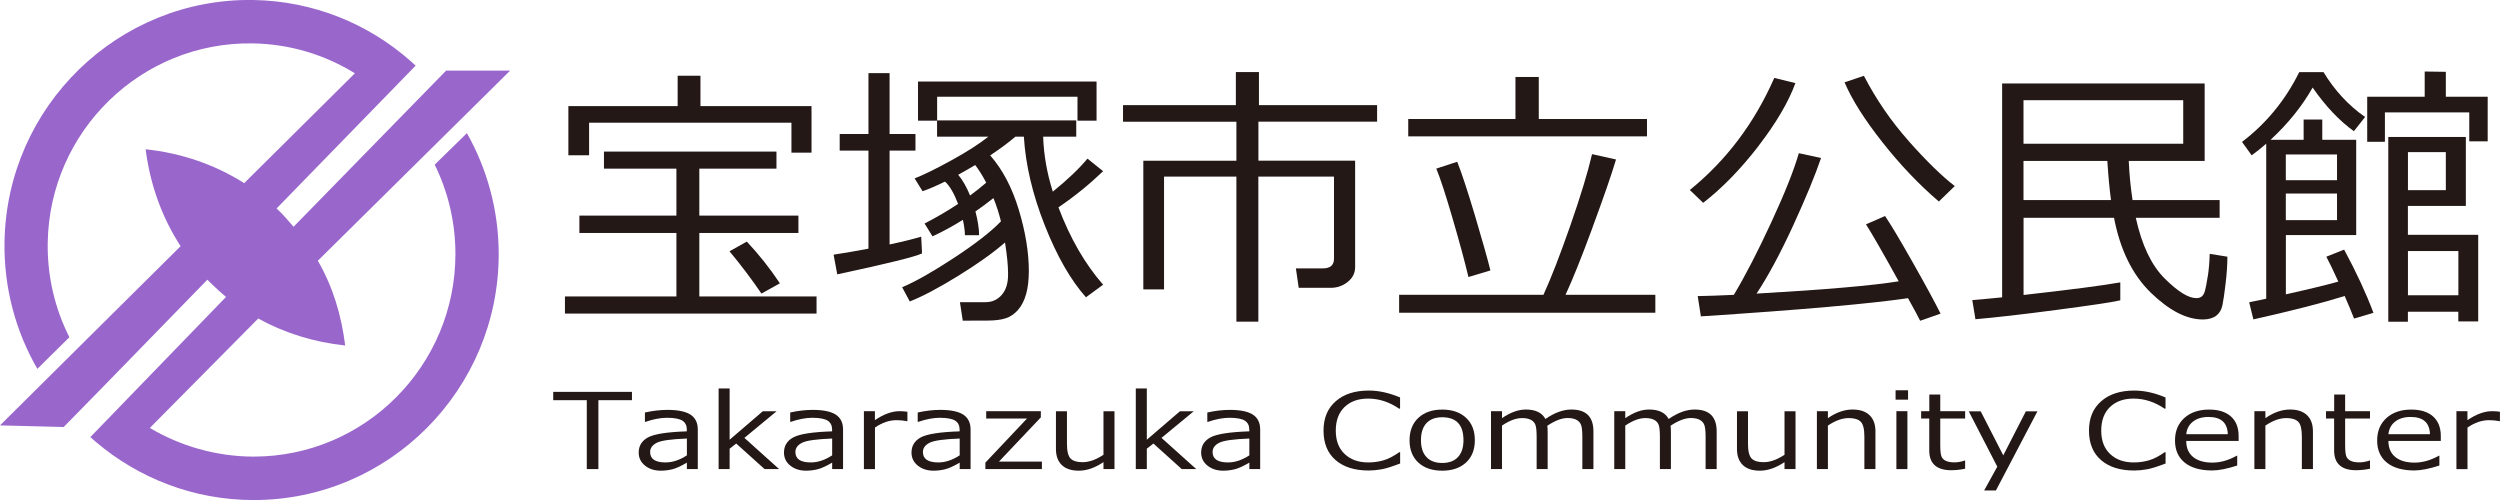
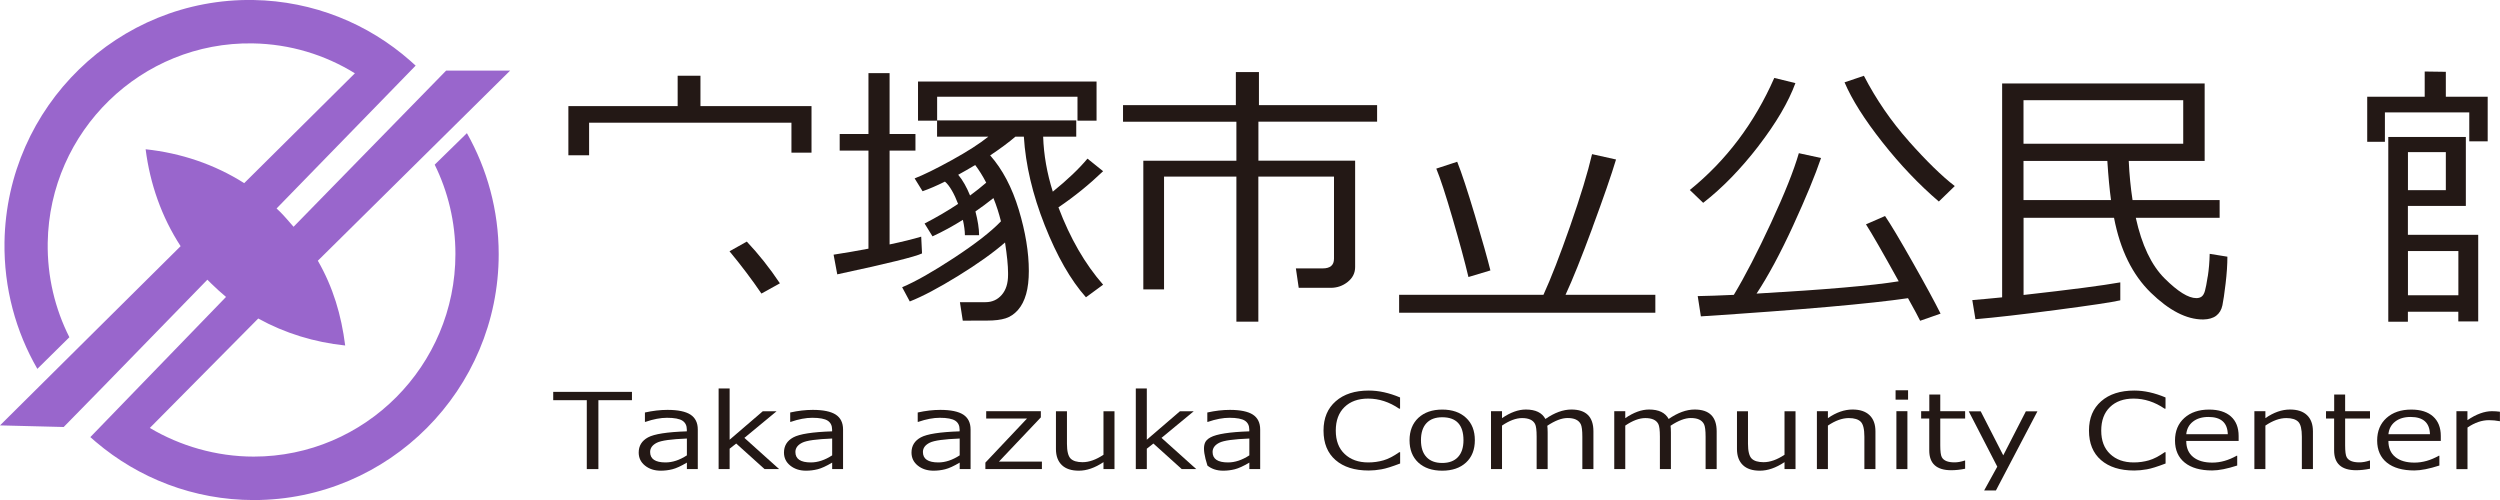
<svg xmlns="http://www.w3.org/2000/svg" width="225" height="45" viewBox="0 0 225 45" fill="none">
  <g clip-path="url(#clip0_364_785)">
    <path d="M52.811 42.218V36.017H49.79V35.268H56.876V36.017H53.855V42.218H52.805H52.811Z" fill="#231815" />
    <path d="M61.82 42.218V41.635C61.288 41.95 60.856 42.148 60.51 42.234C60.169 42.32 59.817 42.362 59.465 42.362C58.895 42.362 58.426 42.207 58.048 41.902C57.67 41.597 57.483 41.207 57.483 40.731C57.483 40.126 57.761 39.671 58.32 39.366C58.879 39.061 60.046 38.88 61.815 38.821V38.665C61.815 38.302 61.682 38.034 61.421 37.863C61.16 37.692 60.696 37.601 60.03 37.601C59.449 37.601 58.799 37.724 58.086 37.97H58.043V37.125C58.746 36.969 59.423 36.889 60.073 36.889C61.016 36.889 61.709 37.034 62.145 37.317C62.582 37.606 62.801 38.05 62.801 38.655V42.218H61.815H61.82ZM61.82 40.982V39.468C60.419 39.522 59.513 39.645 59.114 39.848C58.714 40.051 58.512 40.324 58.512 40.682C58.512 41.308 58.975 41.619 59.902 41.619C60.531 41.619 61.17 41.405 61.82 40.982Z" fill="#231815" />
    <path d="M70.126 42.218H68.811L66.258 39.917L65.667 40.383V42.218H64.676V34.963H65.667V39.575L68.651 37.012H69.892L66.994 39.409L70.126 42.223V42.218Z" fill="#231815" />
    <path d="M74.895 42.218V41.635C74.362 41.95 73.931 42.148 73.584 42.234C73.243 42.32 72.892 42.362 72.54 42.362C71.97 42.362 71.501 42.207 71.123 41.902C70.745 41.597 70.558 41.207 70.558 40.731C70.558 40.126 70.835 39.671 71.395 39.366C71.954 39.061 73.121 38.88 74.89 38.821V38.665C74.89 38.302 74.757 38.034 74.496 37.863C74.234 37.692 73.771 37.601 73.105 37.601C72.524 37.601 71.874 37.724 71.16 37.97H71.118V37.125C71.821 36.969 72.498 36.889 73.147 36.889C74.091 36.889 74.783 37.034 75.22 37.317C75.657 37.606 75.875 38.05 75.875 38.655V42.218H74.89H74.895ZM74.895 40.982V39.468C73.494 39.522 72.588 39.645 72.189 39.848C71.789 40.051 71.586 40.324 71.586 40.682C71.586 41.308 72.05 41.619 72.977 41.619C73.606 41.619 74.245 41.405 74.895 40.982Z" fill="#231815" />
-     <path d="M77.751 42.218V37.007H78.742V37.809C79.541 37.274 80.276 37.007 80.948 37.007C81.182 37.007 81.422 37.023 81.667 37.055V37.906H81.63C81.315 37.847 81.001 37.815 80.681 37.815C80.042 37.815 79.397 38.034 78.747 38.478V42.223H77.756L77.751 42.218Z" fill="#231815" />
    <path d="M86.372 42.218V41.635C85.839 41.95 85.407 42.148 85.061 42.234C84.72 42.32 84.368 42.362 84.017 42.362C83.447 42.362 82.978 42.207 82.599 41.902C82.221 41.597 82.035 41.207 82.035 40.731C82.035 40.126 82.312 39.671 82.871 39.366C83.431 39.061 84.597 38.88 86.366 38.821V38.665C86.366 38.302 86.233 38.034 85.972 37.863C85.711 37.692 85.247 37.601 84.581 37.601C84.001 37.601 83.351 37.724 82.637 37.97H82.594V37.125C83.297 36.969 83.974 36.889 84.624 36.889C85.567 36.889 86.26 37.034 86.697 37.317C87.133 37.606 87.352 38.05 87.352 38.655V42.218H86.366H86.372ZM86.372 40.982V39.468C84.97 39.522 84.065 39.645 83.665 39.848C83.265 40.051 83.063 40.324 83.063 40.682C83.063 41.308 83.526 41.619 84.454 41.619C85.082 41.619 85.722 41.405 86.372 40.982Z" fill="#231815" />
    <path d="M93.772 42.218H88.684V41.635L92.429 37.67H88.758V37.007H93.676V37.563L89.904 41.544H93.772V42.218Z" fill="#231815" />
    <path d="M100.304 42.218H99.313V41.592C98.541 42.106 97.805 42.362 97.097 42.362C96.431 42.362 95.919 42.197 95.568 41.859C95.216 41.522 95.035 41.041 95.035 40.415V37.012H96.026V39.939C96.026 40.608 96.138 41.052 96.356 41.271C96.575 41.49 96.937 41.597 97.433 41.597C98.019 41.597 98.647 41.373 99.313 40.929V37.012H100.304V42.223V42.218Z" fill="#231815" />
    <path d="M107.673 42.218H106.357L103.805 39.917L103.213 40.383V42.218H102.222V34.963H103.213V39.575L106.197 37.012H107.438L104.535 39.409L107.668 42.223L107.673 42.218Z" fill="#231815" />
-     <path d="M112.441 42.218V41.635C111.908 41.95 111.472 42.148 111.131 42.234C110.79 42.32 110.438 42.362 110.086 42.362C109.516 42.362 109.047 42.207 108.669 41.902C108.291 41.597 108.104 41.207 108.104 40.731C108.104 40.126 108.381 39.671 108.941 39.366C109.5 39.061 110.667 38.88 112.436 38.821V38.665C112.436 38.302 112.303 38.034 112.042 37.863C111.781 37.692 111.317 37.601 110.651 37.601C110.07 37.601 109.42 37.724 108.706 37.97H108.658V37.125C109.362 36.969 110.038 36.889 110.688 36.889C111.631 36.889 112.324 37.034 112.761 37.317C113.198 37.606 113.416 38.05 113.416 38.655V42.218H112.431H112.441ZM112.441 40.982V39.468C111.04 39.522 110.134 39.645 109.735 39.848C109.335 40.051 109.133 40.324 109.133 40.682C109.133 41.308 109.596 41.619 110.523 41.619C111.152 41.619 111.791 41.405 112.441 40.982Z" fill="#231815" />
+     <path d="M112.441 42.218V41.635C111.908 41.95 111.472 42.148 111.131 42.234C110.79 42.32 110.438 42.362 110.086 42.362C109.516 42.362 109.047 42.207 108.669 41.902C108.104 40.126 108.381 39.671 108.941 39.366C109.5 39.061 110.667 38.88 112.436 38.821V38.665C112.436 38.302 112.303 38.034 112.042 37.863C111.781 37.692 111.317 37.601 110.651 37.601C110.07 37.601 109.42 37.724 108.706 37.97H108.658V37.125C109.362 36.969 110.038 36.889 110.688 36.889C111.631 36.889 112.324 37.034 112.761 37.317C113.198 37.606 113.416 38.05 113.416 38.655V42.218H112.431H112.441ZM112.441 40.982V39.468C111.04 39.522 110.134 39.645 109.735 39.848C109.335 40.051 109.133 40.324 109.133 40.682C109.133 41.308 109.596 41.619 110.523 41.619C111.152 41.619 111.791 41.405 112.441 40.982Z" fill="#231815" />
    <path d="M123.188 42.346C121.914 42.346 120.918 42.031 120.199 41.405C119.479 40.779 119.117 39.896 119.117 38.756C119.117 37.617 119.485 36.755 120.215 36.113C120.945 35.471 121.941 35.15 123.193 35.15C124.094 35.15 125.031 35.359 126.006 35.771V36.782H125.926C125.042 36.178 124.109 35.873 123.129 35.873C122.234 35.873 121.525 36.13 121.003 36.638C120.481 37.146 120.22 37.852 120.22 38.756C120.22 39.661 120.486 40.356 121.019 40.859C121.552 41.367 122.261 41.619 123.145 41.619C123.625 41.619 124.078 41.554 124.509 41.431C124.941 41.308 125.415 41.062 125.932 40.699H126.012V41.715C125.287 41.993 124.728 42.17 124.328 42.239C123.928 42.309 123.55 42.346 123.198 42.346H123.188Z" fill="#231815" />
    <path d="M129.8 42.362C128.894 42.362 128.175 42.116 127.647 41.629C127.12 41.137 126.859 40.468 126.859 39.623C126.859 38.778 127.125 38.104 127.653 37.606C128.186 37.114 128.899 36.862 129.8 36.862C130.7 36.862 131.414 37.109 131.942 37.601C132.475 38.093 132.736 38.767 132.736 39.618C132.736 40.468 132.469 41.143 131.942 41.629C131.414 42.116 130.695 42.362 129.795 42.362H129.8ZM129.8 37.553C129.187 37.553 128.713 37.729 128.383 38.082C128.052 38.435 127.887 38.949 127.887 39.618C127.887 40.286 128.052 40.784 128.383 41.137C128.713 41.49 129.187 41.667 129.8 41.667C130.413 41.667 130.887 41.49 131.217 41.137C131.547 40.784 131.713 40.276 131.713 39.618C131.713 38.243 131.073 37.553 129.8 37.553Z" fill="#231815" />
    <path d="M142.411 42.218V39.302C142.411 38.74 142.363 38.366 142.267 38.173C142.171 37.986 142.022 37.847 141.825 37.756C141.628 37.665 141.378 37.622 141.079 37.622C140.562 37.622 139.955 37.852 139.257 38.318C139.278 38.478 139.289 38.681 139.289 38.933V42.213H138.298V39.297C138.298 38.719 138.25 38.339 138.154 38.157C138.058 37.975 137.914 37.842 137.717 37.756C137.52 37.67 137.28 37.627 136.982 37.627C136.444 37.627 135.842 37.852 135.181 38.302V42.218H134.19V37.007H135.181V37.633C135.938 37.114 136.652 36.857 137.328 36.857C138.197 36.857 138.783 37.141 139.087 37.708C139.907 37.141 140.685 36.857 141.426 36.857C142.747 36.857 143.408 37.51 143.408 38.821V42.213H142.417L142.411 42.218Z" fill="#231815" />
    <path d="M153.504 42.218V39.302C153.504 38.74 153.456 38.366 153.36 38.173C153.264 37.986 153.115 37.847 152.918 37.756C152.721 37.665 152.47 37.622 152.172 37.622C151.655 37.622 151.048 37.852 150.35 38.318C150.371 38.478 150.382 38.681 150.382 38.933V42.213H149.391V39.297C149.391 38.719 149.343 38.339 149.247 38.157C149.151 37.975 149.007 37.842 148.81 37.756C148.613 37.67 148.373 37.627 148.075 37.627C147.537 37.627 146.935 37.852 146.274 38.302V42.218H145.283V37.007H146.274V37.633C147.031 37.114 147.744 36.857 148.421 36.857C149.29 36.857 149.876 37.141 150.179 37.708C151 37.141 151.778 36.857 152.518 36.857C153.84 36.857 154.5 37.51 154.5 38.821V42.213H153.509L153.504 42.218Z" fill="#231815" />
    <path d="M161.597 42.218H160.606V41.592C159.834 42.106 159.098 42.362 158.39 42.362C157.724 42.362 157.212 42.197 156.861 41.859C156.509 41.522 156.328 41.041 156.328 40.415V37.012H157.319V39.939C157.319 40.608 157.431 41.052 157.649 41.271C157.868 41.49 158.23 41.597 158.725 41.597C159.312 41.597 159.94 41.373 160.606 40.929V37.012H161.597V42.223V42.218Z" fill="#231815" />
    <path d="M168.785 42.218H167.794V39.302C167.794 38.628 167.687 38.179 167.469 37.959C167.25 37.74 166.893 37.627 166.392 37.627C165.801 37.627 165.177 37.852 164.512 38.302V42.218H163.521V37.007H164.512V37.633C165.257 37.114 165.998 36.857 166.728 36.857C167.389 36.857 167.895 37.023 168.252 37.36C168.609 37.697 168.79 38.184 168.79 38.821V42.213L168.785 42.218Z" fill="#231815" />
    <path d="M171.726 35.969H170.602V35.124H171.726V35.969ZM171.667 42.218H170.676V37.007H171.667V42.218Z" fill="#231815" />
    <path d="M175.61 42.32C174.294 42.32 173.633 41.726 173.633 40.543V37.67H172.903V37.007H173.638V35.509H174.624V37.007H176.862V37.67H174.624V40.083C174.624 40.629 174.672 40.982 174.763 41.148C174.853 41.314 174.997 41.426 175.183 41.501C175.37 41.576 175.615 41.613 175.908 41.613C176.185 41.613 176.494 41.56 176.83 41.447H176.862V42.186C176.414 42.277 175.999 42.32 175.61 42.32Z" fill="#231815" />
    <path d="M183.373 37.012L179.632 44.144H178.572L179.755 41.999L177.187 37.018H178.263L180.293 40.982L182.328 37.018H183.367L183.373 37.012Z" fill="#231815" />
    <path d="M192.078 42.346C190.805 42.346 189.809 42.031 189.089 41.405C188.37 40.779 188.008 39.896 188.008 38.756C188.008 37.617 188.375 36.755 189.105 36.113C189.835 35.471 190.832 35.15 192.084 35.15C192.984 35.15 193.922 35.359 194.897 35.771V36.782H194.817C193.933 36.178 193 35.873 192.02 35.873C191.125 35.873 190.416 36.13 189.894 36.638C189.372 37.146 189.111 37.852 189.111 38.756C189.111 39.661 189.377 40.356 189.91 40.859C190.443 41.367 191.151 41.619 192.036 41.619C192.515 41.619 192.968 41.554 193.4 41.431C193.831 41.308 194.305 41.062 194.822 40.699H194.902V41.715C194.178 41.993 193.618 42.17 193.219 42.239C192.819 42.309 192.441 42.346 192.089 42.346H192.078Z" fill="#231815" />
    <path d="M199.095 42.341C198.035 42.341 197.209 42.106 196.629 41.64C196.048 41.175 195.75 40.506 195.75 39.65C195.75 38.794 196.032 38.12 196.591 37.617C197.151 37.114 197.897 36.862 198.818 36.862C199.66 36.862 200.316 37.066 200.779 37.478C201.243 37.89 201.477 38.478 201.477 39.238V39.687H196.762C196.762 40.313 196.97 40.795 197.385 41.132C197.801 41.469 198.376 41.635 199.111 41.635C199.847 41.635 200.571 41.426 201.301 41.014H201.349V41.897C200.443 42.191 199.692 42.341 199.095 42.341ZM196.762 39.077H200.502C200.47 38.039 199.889 37.526 198.76 37.526C198.19 37.526 197.726 37.665 197.369 37.943C197.012 38.221 196.81 38.601 196.762 39.083V39.077Z" fill="#231815" />
    <path d="M208.158 42.218H207.167V39.302C207.167 38.628 207.061 38.179 206.842 37.959C206.624 37.74 206.267 37.627 205.766 37.627C205.175 37.627 204.551 37.852 203.885 38.302V42.218H202.894V37.007H203.885V37.633C204.631 37.114 205.372 36.857 206.102 36.857C206.762 36.857 207.269 37.023 207.626 37.36C207.982 37.697 208.164 38.184 208.164 38.821V42.213L208.158 42.218Z" fill="#231815" />
    <path d="M212.048 42.32C210.732 42.32 210.071 41.726 210.071 40.543V37.67H209.341V37.007H210.076V35.509H211.062V37.007H213.3V37.67H211.062V40.083C211.062 40.629 211.11 40.982 211.201 41.148C211.291 41.314 211.435 41.426 211.621 41.501C211.808 41.576 212.053 41.613 212.346 41.613C212.623 41.613 212.932 41.56 213.268 41.447H213.3V42.186C212.852 42.277 212.437 42.32 212.048 42.32Z" fill="#231815" />
    <path d="M217.29 42.341C216.23 42.341 215.404 42.106 214.823 41.64C214.243 41.175 213.944 40.506 213.944 39.65C213.944 38.794 214.227 38.12 214.786 37.617C215.346 37.114 216.092 36.862 217.013 36.862C217.855 36.862 218.51 37.066 218.974 37.478C219.437 37.89 219.672 38.478 219.672 39.238V39.687H214.957C214.957 40.313 215.164 40.795 215.58 41.132C215.996 41.469 216.571 41.635 217.306 41.635C218.042 41.635 218.766 41.426 219.496 41.014H219.544V41.897C218.638 42.191 217.887 42.341 217.29 42.341ZM214.957 39.077H218.697C218.665 38.039 218.084 37.526 216.955 37.526C216.385 37.526 215.921 37.665 215.564 37.943C215.207 38.221 215.005 38.601 214.957 39.083V39.077Z" fill="#231815" />
    <path d="M221.078 42.218V37.007H222.069V37.809C222.869 37.274 223.604 37.007 224.275 37.007C224.51 37.007 224.749 37.023 224.994 37.055V37.906H224.957C224.643 37.847 224.328 37.815 224.009 37.815C223.369 37.815 222.725 38.034 222.075 38.478V42.223H221.084L221.078 42.218Z" fill="#231815" />
    <path d="M68.523 26.424L70.191 25.499C69.269 24.118 68.272 22.866 67.212 21.743L65.656 22.615C66.717 23.894 67.676 25.167 68.528 26.419L68.523 26.424Z" fill="#231815" />
    <path d="M53.019 11.043H71.23V13.739H73.036V9.55H63.041V6.816H60.989V9.55H51.154V13.975H53.019V11.043Z" fill="#231815" />
-     <path d="M62.939 20.967H71.858V19.405H62.939V15.178H69.882V13.643H54.356V15.178H60.877V19.405H52.145V20.967H60.877V26.681H50.845V28.222H73.489V26.681H62.939V20.967Z" fill="#231815" />
    <path d="M82.908 21.299C82.178 21.518 81.23 21.754 80.063 22V13.552H82.391V12.059H80.063V6.581H78.161V12.059H75.572V13.552H78.161V22.38C77.122 22.578 76.078 22.759 75.023 22.92L75.353 24.691C79.845 23.728 82.386 23.102 82.983 22.808L82.908 21.294V21.299Z" fill="#231815" />
    <path d="M97.869 14.28C97.118 15.184 96.079 16.174 94.752 17.249C94.23 15.59 93.937 13.943 93.884 12.3H96.862V10.834H84.342V8.705H96.974V10.861H98.69V7.34H82.621V10.861H84.336V12.3H88.95C88.167 12.931 87.064 13.637 85.647 14.419C84.23 15.2 83.116 15.745 82.317 16.056L83.031 17.211C83.633 17.003 84.31 16.709 85.045 16.345C85.471 16.698 85.897 17.474 86.228 18.351C85.306 18.966 84.299 19.555 83.212 20.116L83.926 21.272C84.853 20.844 85.764 20.347 86.659 19.785C86.771 20.293 86.841 20.775 86.841 21.165H88.119C88.119 20.582 87.997 19.822 87.789 19.03C88.332 18.651 88.876 18.255 89.409 17.827C89.686 18.506 89.909 19.207 90.085 19.919C89.217 20.828 87.821 21.919 85.892 23.188C83.963 24.456 82.397 25.344 81.193 25.852L81.88 27.131C83.026 26.681 84.47 25.916 86.217 24.841C87.965 23.765 89.377 22.759 90.453 21.823C90.634 22.995 90.725 23.91 90.725 24.557V24.744C90.725 25.509 90.533 26.109 90.154 26.542C89.776 26.975 89.291 27.195 88.7 27.195H86.393L86.649 28.859C87.4 28.859 88.125 28.859 88.828 28.853C89.526 28.853 90.085 28.784 90.501 28.65C90.916 28.516 91.289 28.27 91.614 27.901C91.939 27.532 92.184 27.056 92.35 26.473C92.515 25.889 92.595 25.194 92.595 24.391C92.595 22.706 92.291 20.866 91.689 18.87C91.082 16.869 90.224 15.242 89.116 13.985C90.053 13.359 90.81 12.797 91.385 12.3H92.147C92.302 14.836 92.93 17.495 94.023 20.266C95.12 23.043 96.356 25.204 97.736 26.756L99.281 25.622C97.651 23.765 96.314 21.449 95.259 18.661C96.692 17.693 98.029 16.607 99.281 15.408L97.869 14.274V14.28ZM87.304 17.591C87.011 16.874 86.649 16.211 86.239 15.729C86.729 15.462 87.23 15.173 87.768 14.852C88.109 15.301 88.444 15.831 88.759 16.441C88.306 16.837 87.816 17.217 87.304 17.597V17.591Z" fill="#231815" />
    <path d="M113.299 6.484H111.227V9.464H101.072V10.957H111.275V14.467H102.899V26.044H104.764V15.895H111.275V28.95H113.251V15.895H120.06V23.284C120.06 23.867 119.719 24.156 119.043 24.156H116.629L116.885 25.905H119.757C120.337 25.905 120.849 25.729 121.296 25.37C121.744 25.012 121.962 24.568 121.962 24.033V14.461H113.257V10.952H123.939V9.459H113.305V6.479L113.299 6.484Z" fill="#231815" />
    <path d="M129.267 15.178C129.619 16.024 130.109 17.516 130.732 19.656C131.356 21.797 131.835 23.557 132.16 24.932L134.137 24.338C133.881 23.305 133.418 21.657 132.746 19.4C132.07 17.142 131.537 15.526 131.148 14.558L129.272 15.173L129.267 15.178Z" fill="#231815" />
-     <path d="M148.229 10.711H138.49V6.928H136.391V10.711H126.742V12.273H148.229V10.711Z" fill="#231815" />
    <path d="M143.322 20.48C144.319 17.784 145.027 15.74 145.443 14.354L143.285 13.873C142.901 15.521 142.246 17.677 141.319 20.331C140.392 22.984 139.587 25.055 138.911 26.531H125.921V28.147H148.981V26.531H140.898C141.521 25.194 142.331 23.177 143.328 20.48H143.322Z" fill="#231815" />
    <path d="M158.262 13.14C159.855 11.069 160.963 9.181 161.587 7.479L159.685 7.014C157.894 11.085 155.358 14.451 152.082 17.099L153.286 18.255C155.012 16.917 156.669 15.21 158.267 13.14H158.262Z" fill="#231815" />
    <path d="M171.795 12.707C170.197 10.909 168.849 8.945 167.751 6.821L166.009 7.41C166.669 8.961 167.804 10.759 169.413 12.797C171.022 14.836 172.717 16.617 174.496 18.137L175.929 16.746C174.768 15.852 173.388 14.504 171.79 12.707H171.795Z" fill="#231815" />
    <path d="M169.653 19.442L167.938 20.191C168.47 21.021 169.451 22.727 170.884 25.317C168.518 25.702 164.256 26.071 158.091 26.424C159.136 24.841 160.233 22.802 161.379 20.309C162.524 17.816 163.361 15.788 163.894 14.221L161.896 13.787C161.448 15.339 160.612 17.431 159.391 20.063C158.171 22.695 157.058 24.851 156.045 26.537C154.777 26.596 153.696 26.633 152.795 26.649L153.078 28.473C162.114 27.885 168.326 27.334 171.72 26.836C172.312 27.896 172.674 28.575 172.813 28.869L174.651 28.227C174.129 27.179 173.287 25.627 172.125 23.578C170.964 21.529 170.143 20.154 169.658 19.448L169.653 19.442Z" fill="#231815" />
    <path d="M198.696 24.873C198.6 25.499 198.515 25.932 198.445 26.178C198.376 26.424 198.275 26.596 198.147 26.692C198.019 26.788 197.859 26.831 197.668 26.831C196.954 26.831 196.005 26.242 194.817 25.06C193.629 23.878 192.761 22.059 192.222 19.603H199.767V18.003H191.929C191.759 16.896 191.642 15.719 191.588 14.483H198.419V7.512H180.192V26.761C179.126 26.868 178.231 26.949 177.507 27.008L177.789 28.73C179.59 28.575 182.025 28.297 185.104 27.89C188.184 27.484 190.091 27.2 190.827 27.029V25.413C189.271 25.691 186.372 26.071 182.121 26.547V19.603H190.262C190.816 22.492 191.924 24.739 193.576 26.344C195.227 27.949 196.788 28.752 198.259 28.752H198.307C198.786 28.741 199.175 28.629 199.458 28.415C199.746 28.195 199.932 27.885 200.017 27.478C200.102 27.072 200.198 26.419 200.305 25.515C200.412 24.611 200.465 23.808 200.465 23.102L198.872 22.845C198.856 23.578 198.797 24.252 198.701 24.878L198.696 24.873ZM182.115 18.003V14.483H189.66C189.75 15.885 189.862 17.062 189.99 18.003H182.115ZM182.115 12.937V9.02H196.49V12.937H182.115Z" fill="#231815" />
    <path d="M216.715 18.533H221.926V12.327H214.946V28.955H216.71V28.056H221.249V28.928H223.039V21.133H216.71V18.533H216.715ZM216.715 13.691H220.125V17.115H216.715V13.691ZM221.254 22.594V26.574H216.715V22.594H221.254Z" fill="#231815" />
-     <path d="M209.368 23.102C209.645 23.621 210.007 24.364 210.449 25.344C209.405 25.638 207.828 26.023 205.729 26.488V21.154H212.058V12.584H209.005V10.759H207.327V12.584H204.349C205.926 11.123 207.189 9.555 208.137 7.881C209.299 9.555 210.535 10.866 211.851 11.808L212.858 10.529C211.36 9.486 210.114 8.138 209.117 6.49H206.933C205.681 9.02 203.965 11.112 201.781 12.771L202.649 13.98C203.081 13.67 203.518 13.316 203.96 12.931V26.884L202.425 27.206L202.804 28.746C206.411 27.933 209.149 27.232 211.019 26.638C211.344 27.377 211.627 28.056 211.867 28.671L213.609 28.152C212.964 26.43 212.085 24.53 210.972 22.465L209.362 23.107L209.368 23.102ZM205.723 13.9H210.332V16.216H205.723V13.9ZM205.723 17.42H210.332V19.812H205.723V17.42Z" fill="#231815" />
    <path d="M220.125 8.705V6.463L218.223 6.436V8.705H213.049V12.765H214.642V10.117H222.235V12.717H223.892V8.705H220.125Z" fill="#231815" />
    <path d="M39.118 14.809C40.317 17.238 40.988 19.972 40.988 22.861C40.988 32.914 32.842 41.094 22.83 41.094C19.458 41.094 16.192 40.126 13.485 38.515L23.241 28.666C25.654 29.998 28.313 30.806 31.067 31.095C30.716 28.339 29.98 25.857 28.606 23.465L45.911 6.356H40.151L26.421 20.41C26.096 20.041 25.564 19.41 25.207 19.062C25.105 18.961 24.999 18.859 24.892 18.763L34.69 8.699L37.408 5.906C37.248 5.757 37.088 5.612 36.928 5.473C33.145 2.14 28.212 0.091 22.798 -0C10.645 -0.193 0.602 9.577 0.405 21.78C0.341 25.932 1.423 29.843 3.362 33.197L6.244 30.351C4.955 27.799 4.246 24.899 4.294 21.844C4.454 11.791 12.729 3.745 22.74 3.905C26.112 3.959 29.256 4.938 31.941 6.596L21.978 16.483C19.298 14.782 16.266 13.771 13.107 13.434C13.501 16.548 14.545 19.528 16.256 22.155L6.862 31.475L0 38.285L5.733 38.43L9.345 34.743L18.664 25.172C18.765 25.274 18.861 25.375 18.968 25.477C19.357 25.862 19.927 26.381 20.342 26.724L8.13 39.339C8.29 39.484 8.455 39.628 8.621 39.767C12.462 43.031 17.428 45.005 22.841 45.005C34.994 45.005 44.883 35.075 44.883 22.872C44.883 18.918 43.839 15.2 42.022 11.984L39.123 14.82L39.118 14.809Z" fill="#9966CC" />
  </g>
  <defs>
    <clipPath id="clip0_364_785">
      <rect width="225" height="45" fill="white" />
    </clipPath>
  </defs>
</svg>